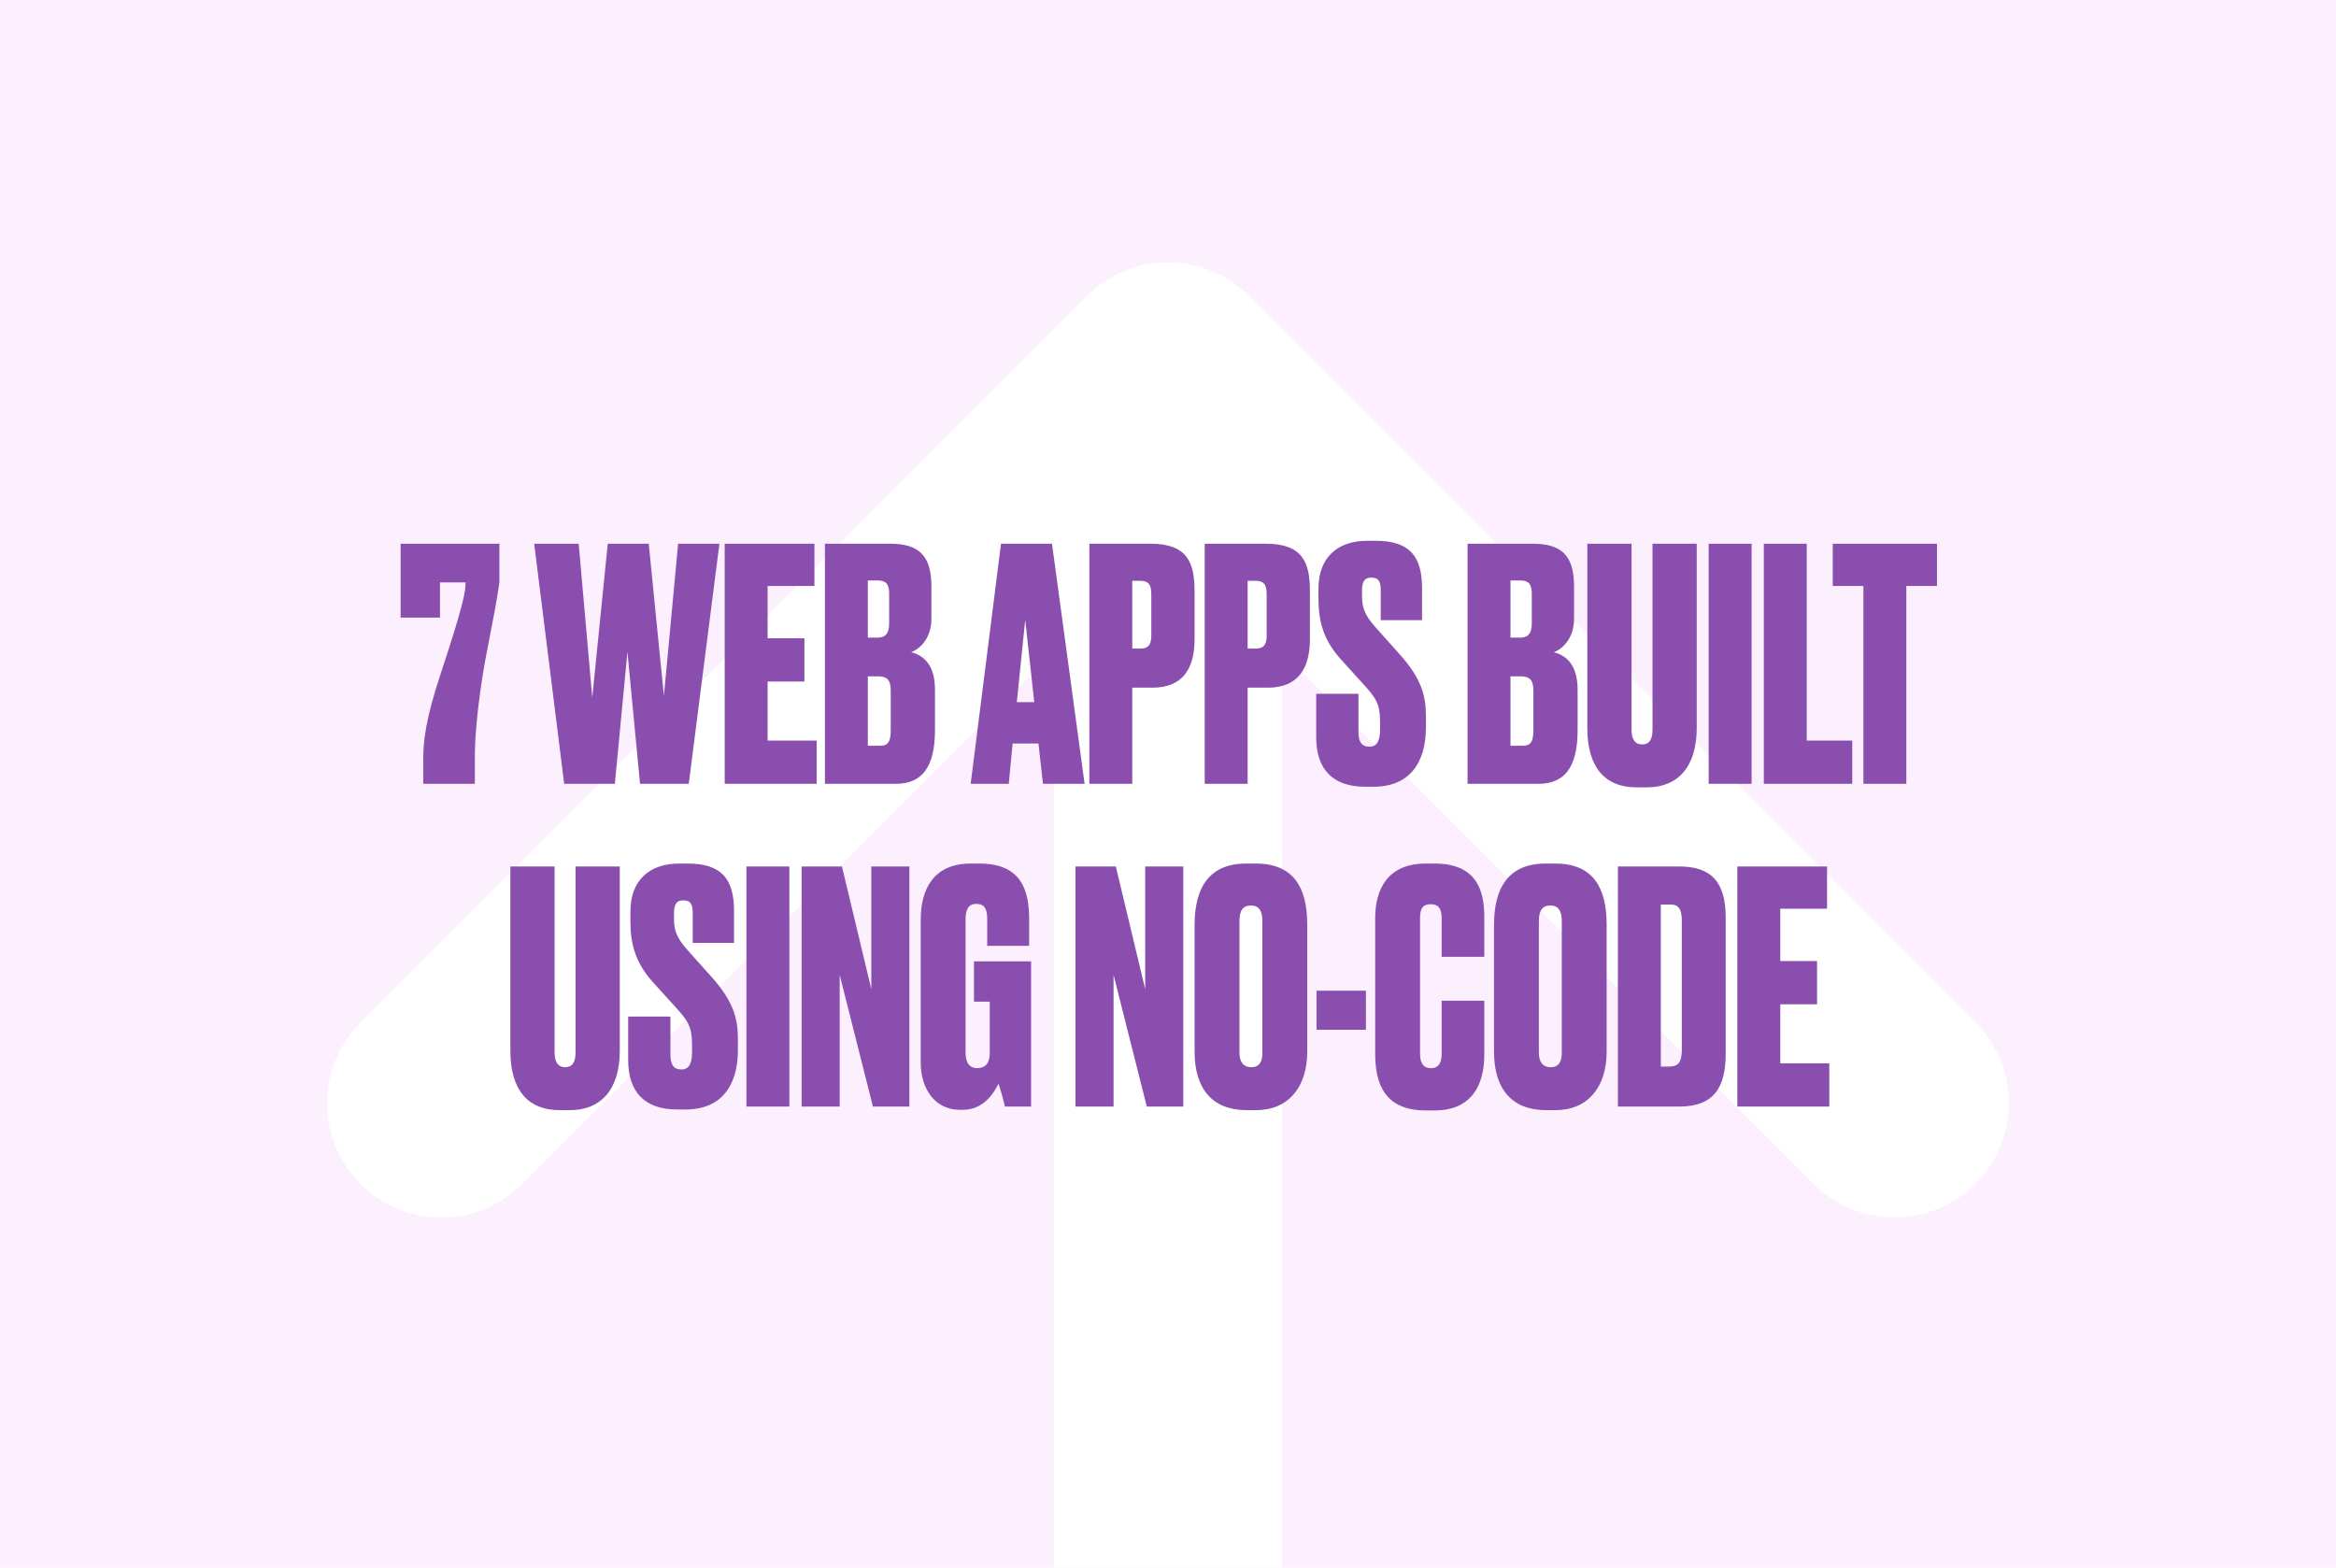
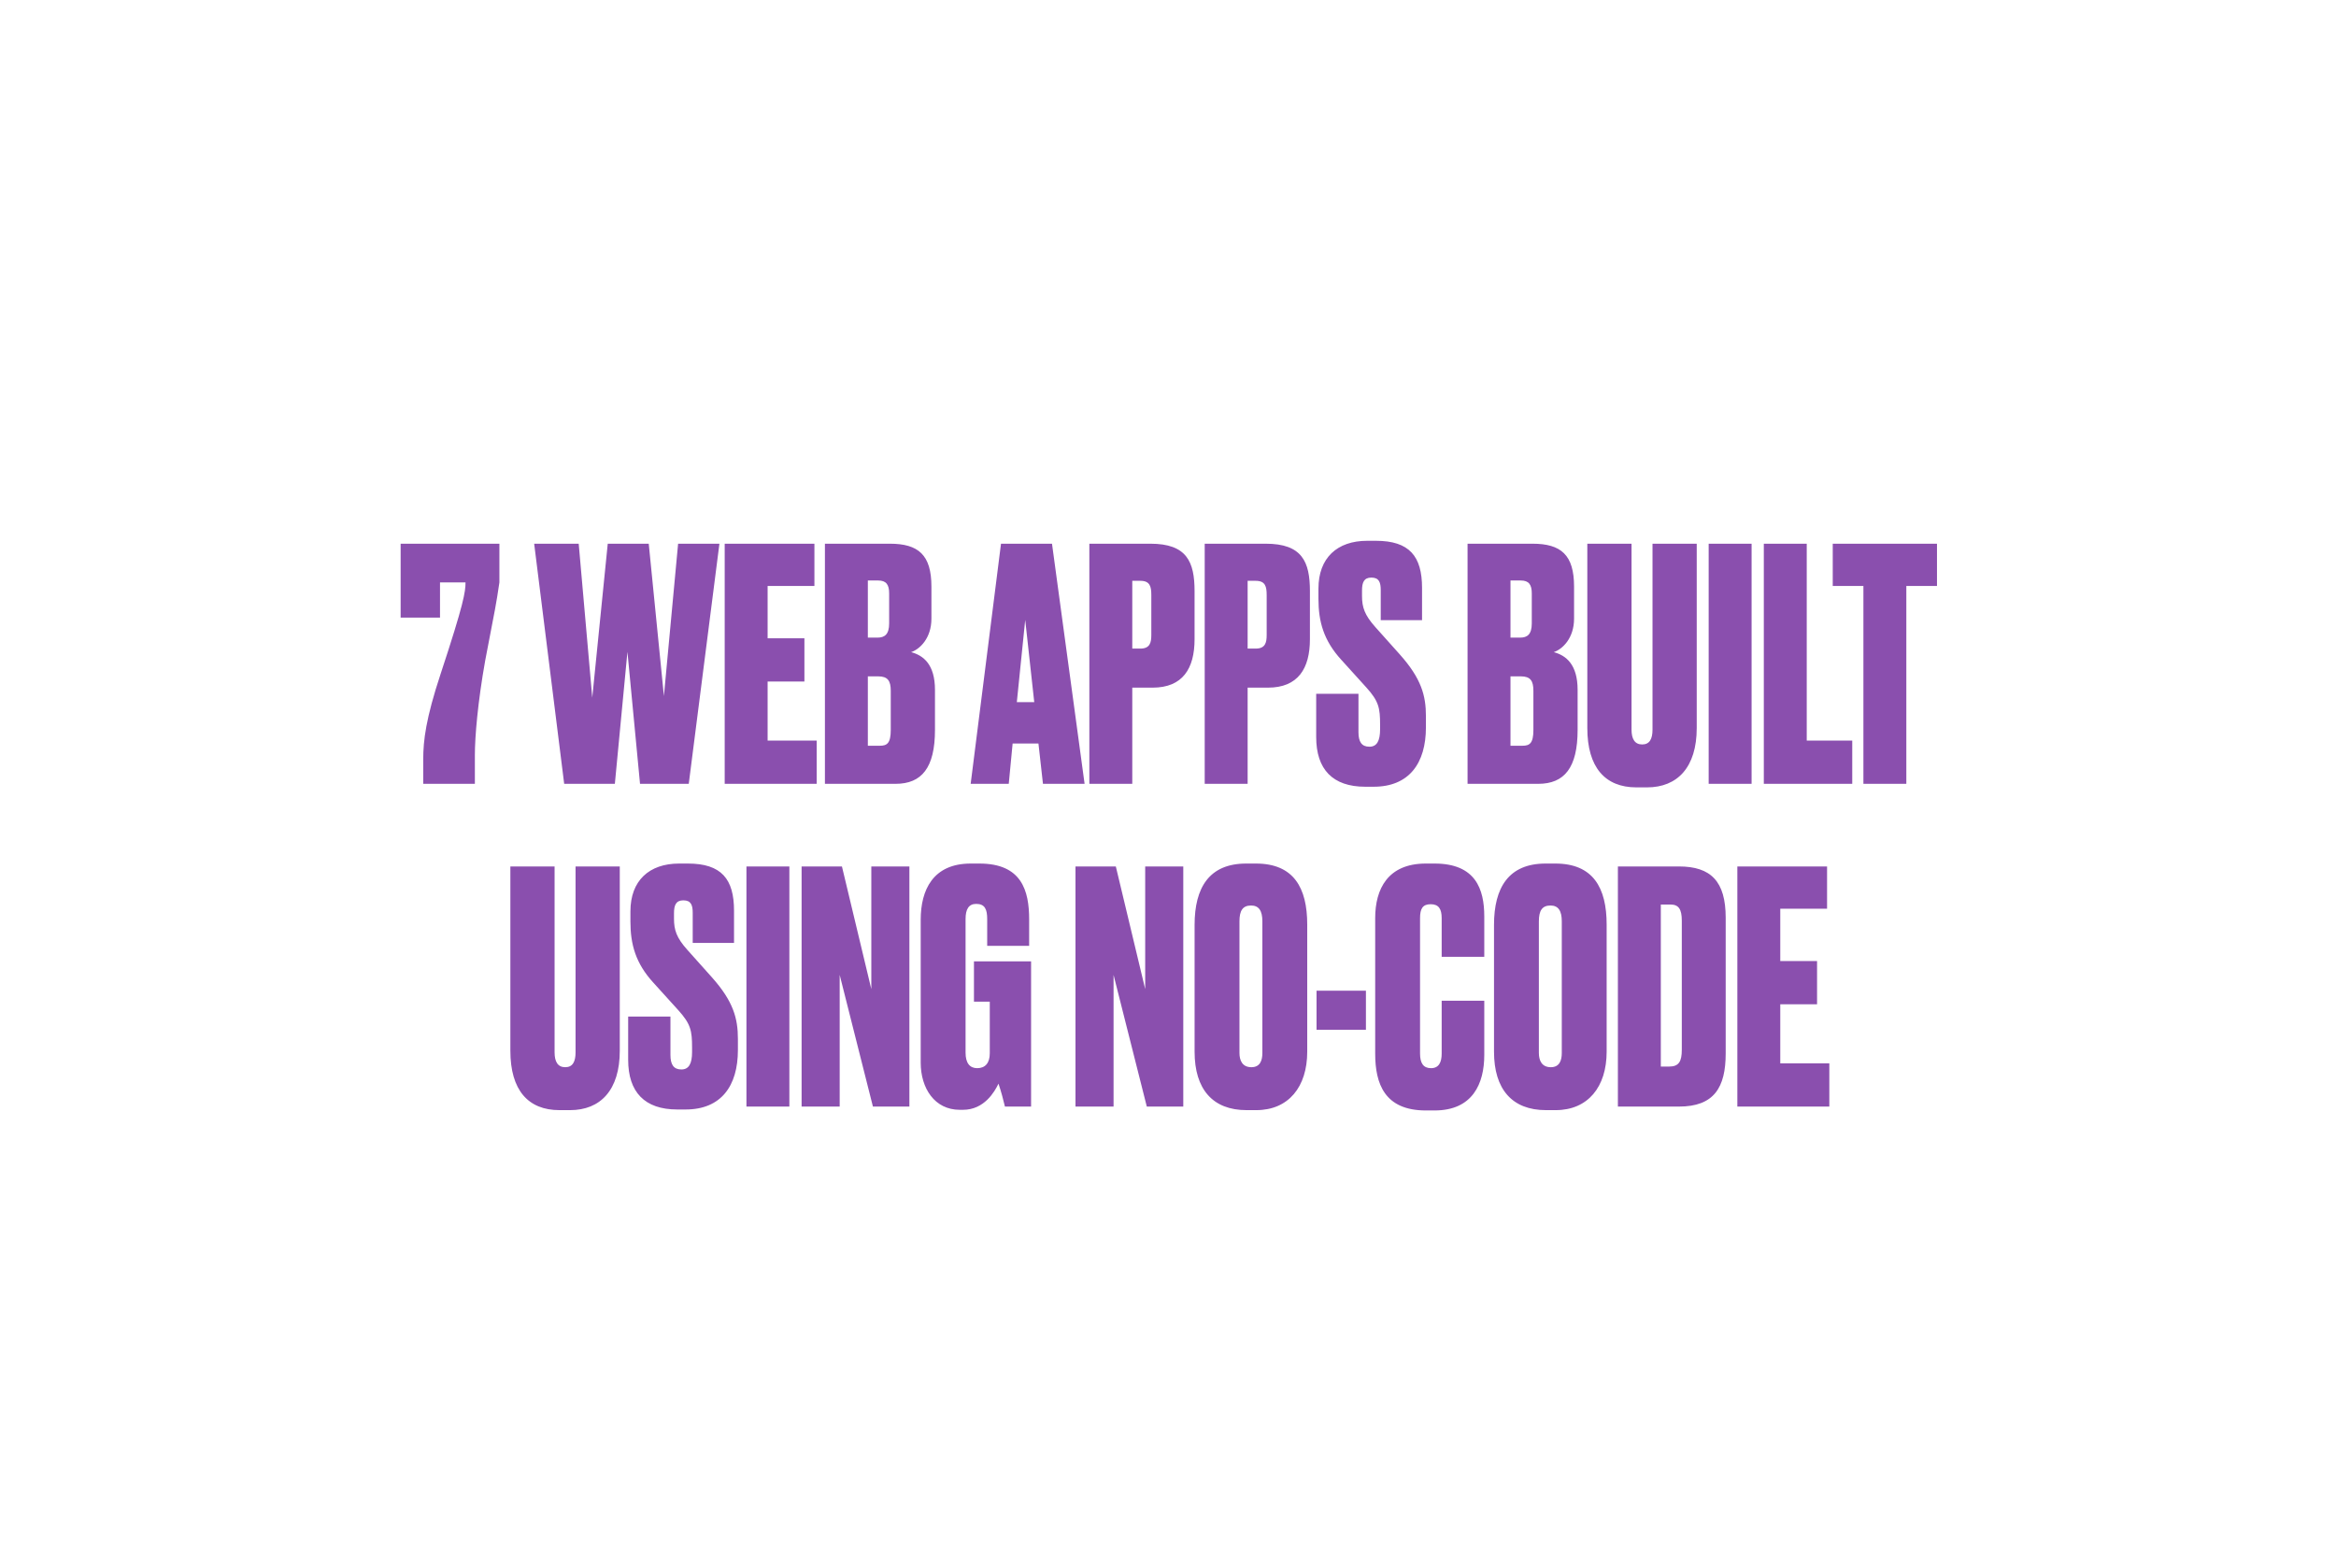
<svg xmlns="http://www.w3.org/2000/svg" width="304" height="204" viewBox="0 0 304 204" fill="none">
-   <rect width="304" height="204" fill="#FCF0FF" />
-   <path d="M162.507 38.493C156.704 32.69 147.296 32.69 141.493 38.493L46.928 133.058C41.125 138.861 41.125 148.269 46.928 154.072C52.731 159.875 62.139 159.875 67.942 154.072L152 70.014L236.058 154.072C241.861 159.875 251.269 159.875 257.072 154.072C262.875 148.269 262.875 138.861 257.072 133.058L162.507 38.493ZM166.859 204V49H137.141V204H166.859Z" fill="white" />
+   <path d="M162.507 38.493C156.704 32.69 147.296 32.69 141.493 38.493L46.928 133.058C41.125 138.861 41.125 148.269 46.928 154.072C52.731 159.875 62.139 159.875 67.942 154.072L152 70.014L236.058 154.072C241.861 159.875 251.269 159.875 257.072 154.072C262.875 148.269 262.875 138.861 257.072 133.058ZM166.859 204V49H137.141V204H166.859Z" fill="white" />
  <path d="M52.138 70.752V80.37H57.262V75.792H60.58C60.58 77.01 60.37 78.522 57.346 87.678C55.414 93.516 55.078 96.372 55.078 98.808V102H61.798V98.262C61.798 95.868 62.176 91.374 63.142 85.956C64.528 78.732 64.528 78.9 64.99 75.792V70.752H52.138ZM79.091 70.752L77.075 90.786L75.311 70.752H69.515L73.421 102H80.015L81.653 84.822L83.291 102H89.633L93.623 70.752H88.247L86.399 90.576L84.425 70.752H79.091ZM94.31 70.752V102H106.28V96.372H99.896V88.686H104.684V83.058H99.896V76.254H105.986V70.752H94.31ZM107.353 102H116.551C119.953 102 121.675 99.9 121.675 94.986V89.778C121.675 86.46 120.163 85.284 118.567 84.864C119.701 84.486 121.213 83.058 121.213 80.496V76.338C121.213 72.222 119.533 70.752 115.795 70.752H107.353V102ZM114.283 88.014C115.543 88.014 115.921 88.602 115.921 89.904V94.986C115.921 96.75 115.417 97.044 114.493 97.044H112.939V88.014H114.283ZM114.283 75.54C115.333 75.54 115.711 76.086 115.711 77.22V81.126C115.711 82.554 115.123 82.974 114.199 82.974H112.939V75.54H114.283ZM135.728 102H141.146L136.904 70.752H130.268L126.32 102H131.276L131.78 96.75H135.14L135.728 102ZM133.418 80.664L134.594 91.374H132.326L133.418 80.664ZM149.997 89.484C153.903 89.484 155.457 87.006 155.457 83.184V76.926C155.457 73.104 154.449 70.752 149.703 70.752H141.765V102H147.351V89.484H149.997ZM147.351 75.582H148.401C149.661 75.582 149.829 76.338 149.829 77.43V82.638C149.829 83.604 149.661 84.402 148.401 84.402H147.351V75.582ZM165.009 89.484C168.915 89.484 170.469 87.006 170.469 83.184V76.926C170.469 73.104 169.461 70.752 164.715 70.752H156.777V102H162.363V89.484H165.009ZM162.363 75.582H163.413C164.673 75.582 164.841 76.338 164.841 77.43V82.638C164.841 83.604 164.673 84.402 163.413 84.402H162.363V75.582ZM177.921 70.374C174.015 70.374 171.579 72.6 171.579 76.59V77.934C171.579 80.874 172.251 83.352 174.561 85.872L177.795 89.442C179.433 91.248 179.601 92.13 179.601 94.314V94.902C179.601 96.414 179.181 97.17 178.215 97.17C177.207 97.17 176.787 96.54 176.787 95.28V90.282H171.285V95.91C171.285 100.11 173.427 102.378 177.669 102.378H178.761C183.381 102.378 185.565 99.312 185.565 94.65V93.18C185.565 90.534 184.977 88.308 182.163 85.158L178.971 81.588C177.585 80.034 177.249 79.026 177.249 77.556V76.842C177.249 75.792 177.501 75.162 178.467 75.162C179.475 75.162 179.685 75.792 179.685 76.8V80.706H185.061V76.506C185.061 72.39 183.423 70.374 179.055 70.374H177.921ZM190.984 102H200.182C203.584 102 205.306 99.9 205.306 94.986V89.778C205.306 86.46 203.794 85.284 202.198 84.864C203.332 84.486 204.844 83.058 204.844 80.496V76.338C204.844 72.222 203.164 70.752 199.426 70.752H190.984V102ZM197.914 88.014C199.174 88.014 199.552 88.602 199.552 89.904V94.986C199.552 96.75 199.048 97.044 198.124 97.044H196.57V88.014H197.914ZM197.914 75.54C198.964 75.54 199.342 76.086 199.342 77.22V81.126C199.342 82.554 198.754 82.974 197.83 82.974H196.57V75.54H197.914ZM206.569 94.734C206.569 99.858 208.879 102.462 212.953 102.462H214.339C218.287 102.462 220.807 99.858 220.807 94.734V70.752H215.053V94.944C215.053 96.162 214.675 96.876 213.709 96.876C212.743 96.876 212.323 96.162 212.323 94.944V70.752H206.569V94.734ZM227.947 70.752H222.361V102H227.947V70.752ZM229.538 70.752V102H241.046V96.372H235.124V70.752H229.538ZM238.508 70.752V76.254H242.498V102H248.084V76.254H252.074V70.752H238.508ZM66.418 136.734C66.418 141.858 68.728 144.462 72.802 144.462H74.188C78.136 144.462 80.656 141.858 80.656 136.734V112.752H74.902V136.944C74.902 138.162 74.524 138.876 73.558 138.876C72.592 138.876 72.172 138.162 72.172 136.944V112.752H66.418V136.734ZM88.384 112.374C84.478 112.374 82.042 114.6 82.042 118.59V119.934C82.042 122.874 82.714 125.352 85.024 127.872L88.258 131.442C89.896 133.248 90.064 134.13 90.064 136.314V136.902C90.064 138.414 89.644 139.17 88.678 139.17C87.67 139.17 87.25 138.54 87.25 137.28V132.282H81.748V137.91C81.748 142.11 83.89 144.378 88.132 144.378H89.224C93.844 144.378 96.028 141.312 96.028 136.65V135.18C96.028 132.534 95.44 130.308 92.626 127.158L89.434 123.588C88.048 122.034 87.712 121.026 87.712 119.556V118.842C87.712 117.792 87.964 117.162 88.93 117.162C89.938 117.162 90.148 117.792 90.148 118.8V122.706H95.524V118.506C95.524 114.39 93.886 112.374 89.518 112.374H88.384ZM102.726 112.752H97.14V144H102.726V112.752ZM104.318 112.752V144H109.274V126.864L113.6 144H118.346V112.752H113.39V128.712L109.568 112.752H104.318ZM125.32 144.42C128.092 144.42 129.436 142.068 129.94 141.018C130.276 141.984 130.612 143.286 130.78 144H134.182V125.1H126.748V130.35H128.806V137.07C128.806 138.33 128.218 139.002 127.168 139.002C126.202 139.002 125.656 138.33 125.656 136.986V119.598C125.656 118.296 126.076 117.624 127.042 117.624C128.176 117.624 128.47 118.338 128.47 119.598V123.084H133.93V119.64C133.93 115.902 132.964 112.374 127.462 112.374H126.328C121.414 112.374 119.818 115.818 119.818 119.682V138.288C119.818 141.606 121.624 144.42 124.9 144.42H125.32ZM139.96 112.752V144H144.916V126.864L149.242 144H153.988V112.752H149.032V128.712L145.21 112.752H139.96ZM170.119 120.312C170.119 115.524 168.355 112.374 163.441 112.374H162.181C157.351 112.374 155.461 115.524 155.461 120.354V136.86C155.461 141.732 157.813 144.462 162.223 144.462H163.483C167.683 144.462 170.119 141.438 170.119 136.86V120.312ZM164.281 137.028C164.281 137.994 163.987 138.876 162.853 138.876C161.677 138.876 161.299 137.994 161.299 137.028V119.892C161.299 118.506 161.719 117.834 162.811 117.834C163.819 117.834 164.281 118.506 164.281 119.892V137.028ZM171.331 128.922V134.004H177.757V128.922H171.331ZM187.615 137.112C187.615 138.246 187.237 139.002 186.229 139.002C185.221 139.002 184.801 138.33 184.801 137.112V119.472C184.801 118.254 185.137 117.666 186.187 117.666C187.237 117.666 187.615 118.296 187.615 119.472V124.512H193.159V119.262C193.159 115.692 192.025 112.374 186.691 112.374H185.557C180.601 112.374 178.963 115.692 178.963 119.472V137.112C178.963 141.018 180.181 144.504 185.557 144.504H186.691C191.647 144.504 193.159 141.018 193.159 137.28V130.224H187.615V137.112ZM209.084 120.312C209.084 115.524 207.32 112.374 202.406 112.374H201.146C196.316 112.374 194.426 115.524 194.426 120.354V136.86C194.426 141.732 196.778 144.462 201.188 144.462H202.448C206.648 144.462 209.084 141.438 209.084 136.86V120.312ZM203.246 137.028C203.246 137.994 202.952 138.876 201.818 138.876C200.642 138.876 200.264 137.994 200.264 137.028V119.892C200.264 118.506 200.684 117.834 201.776 117.834C202.784 117.834 203.246 118.506 203.246 119.892V137.028ZM210.548 144H218.486C223.064 144 224.576 141.522 224.576 137.07V119.43C224.576 114.684 222.644 112.752 218.486 112.752H210.548V144ZM216.134 117.708H217.394C218.444 117.708 218.864 118.296 218.864 119.808V136.608C218.864 138.12 218.486 138.792 217.226 138.792H216.134V117.708ZM226.093 112.752V144H238.063V138.372H231.679V130.686H236.467V125.058H231.679V118.254H237.769V112.752H226.093Z" fill="#8A4FAE" />
</svg>